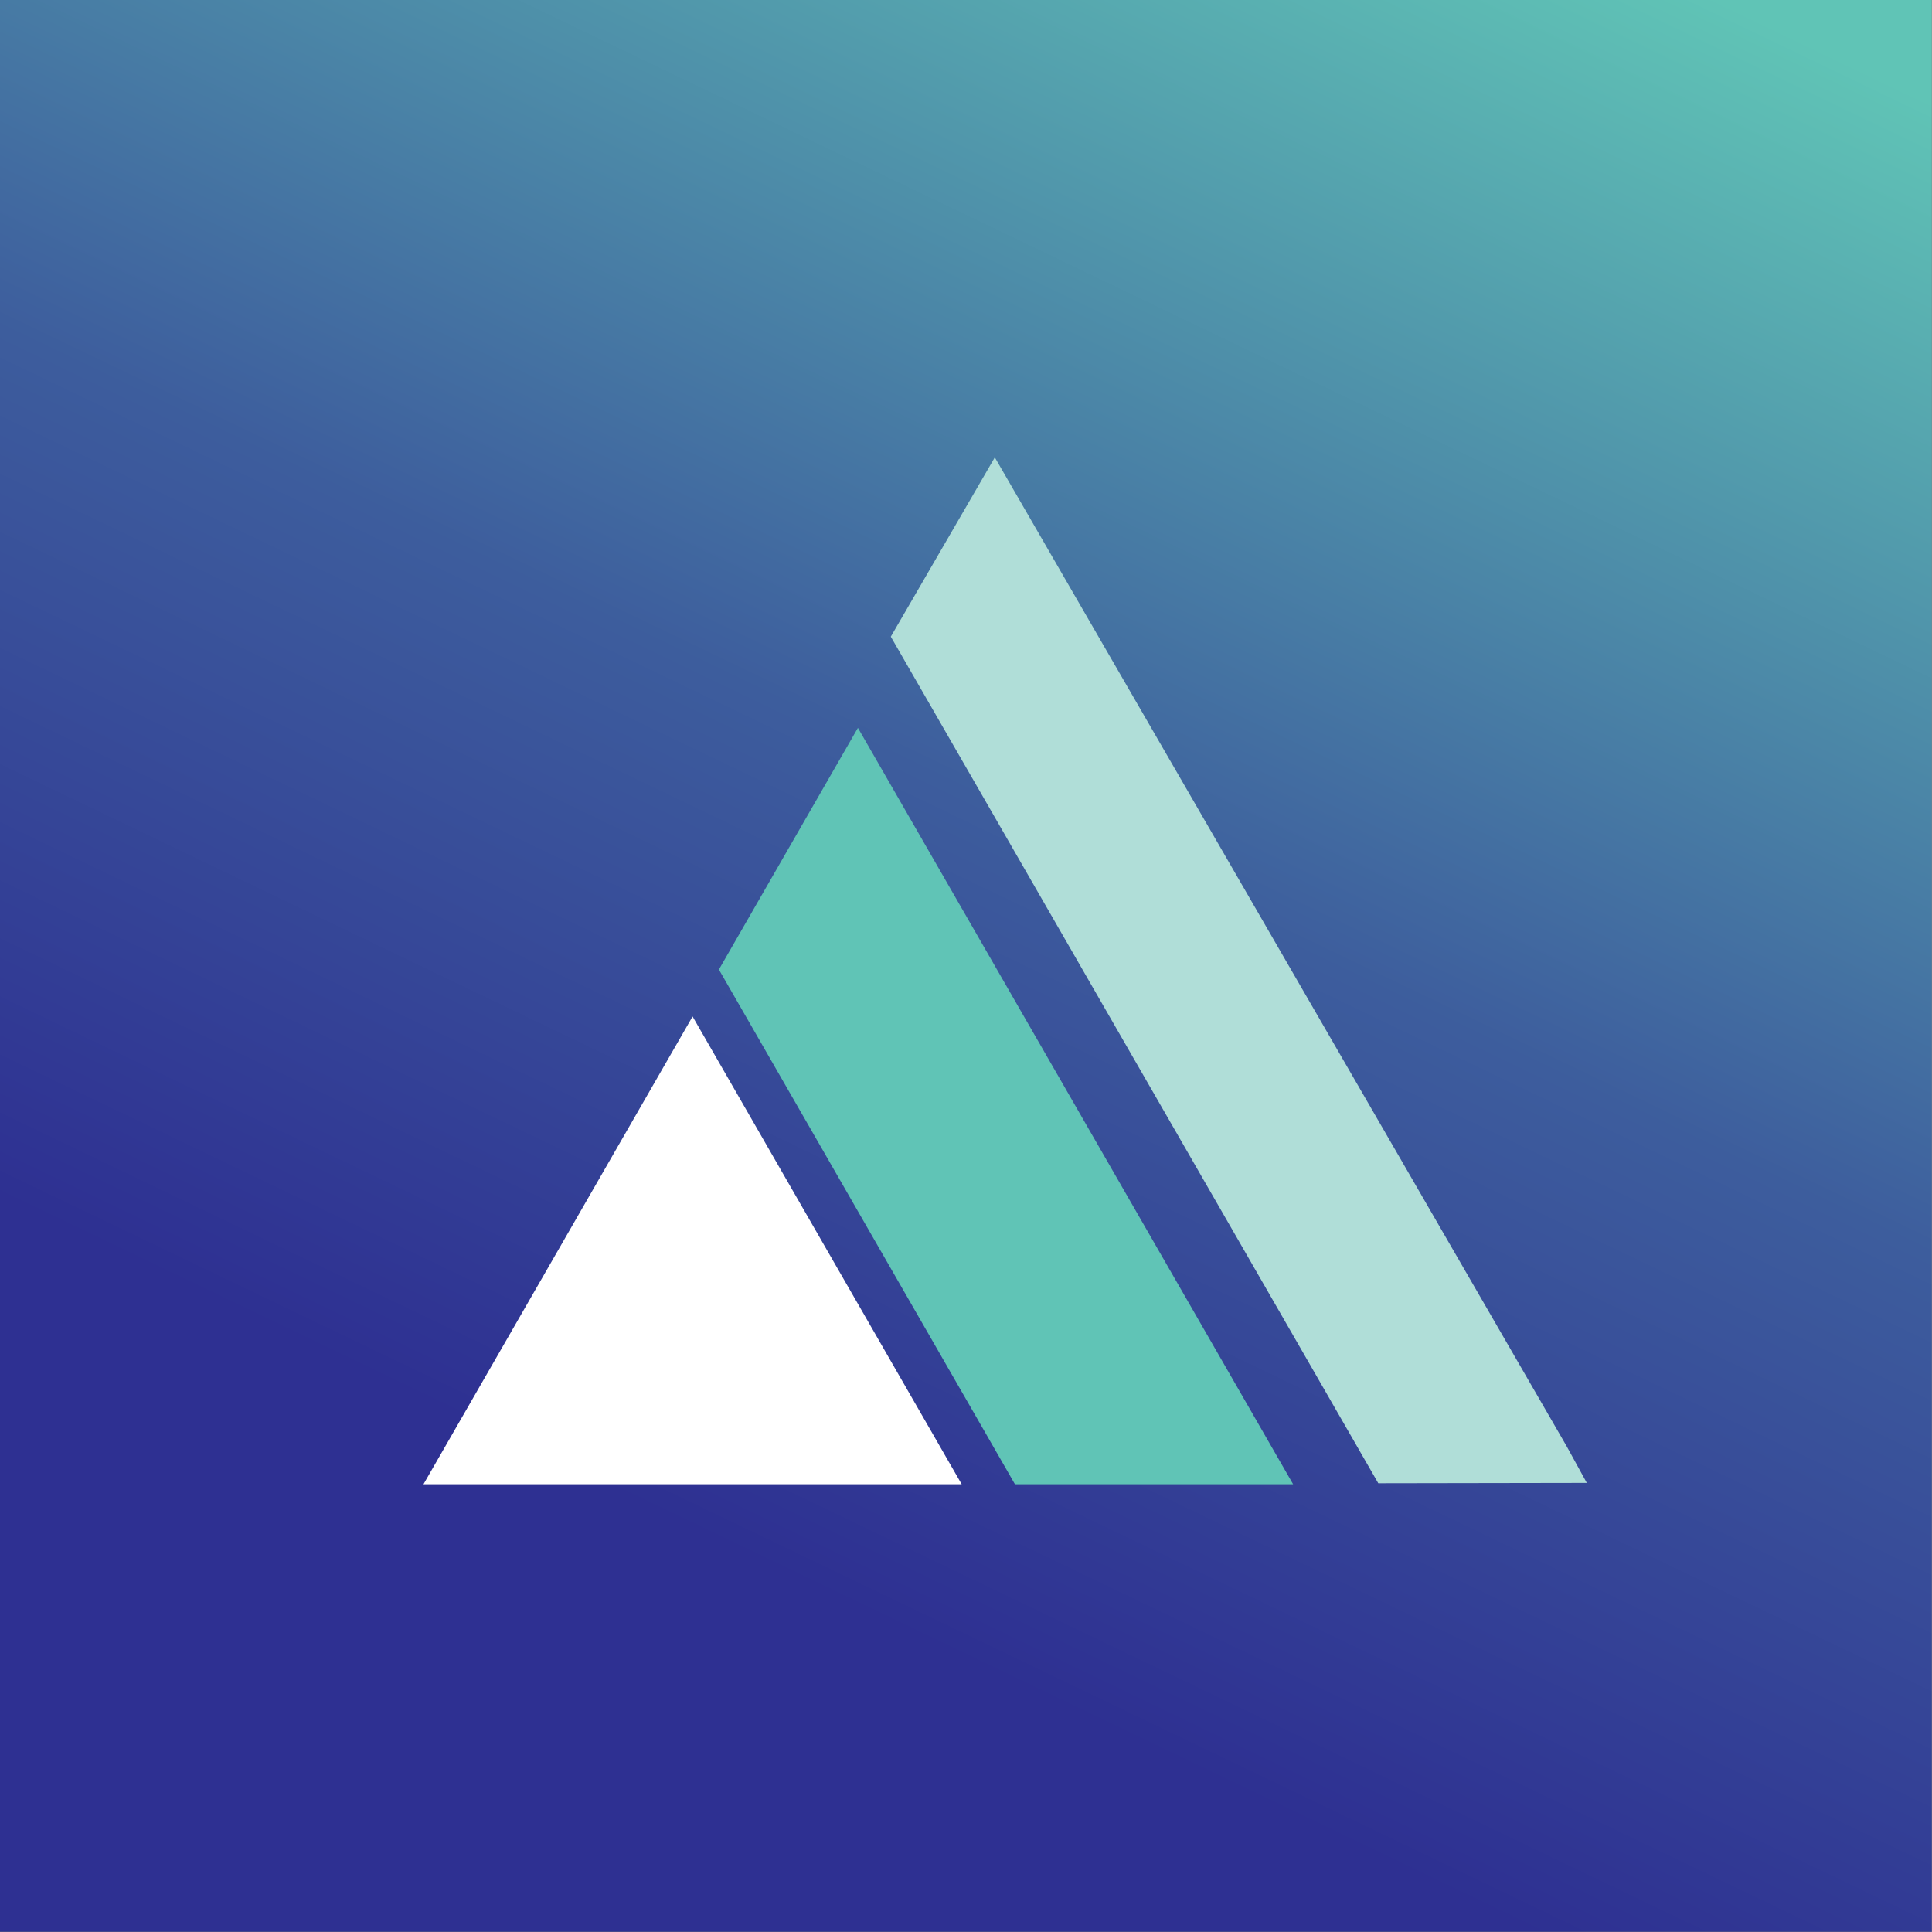
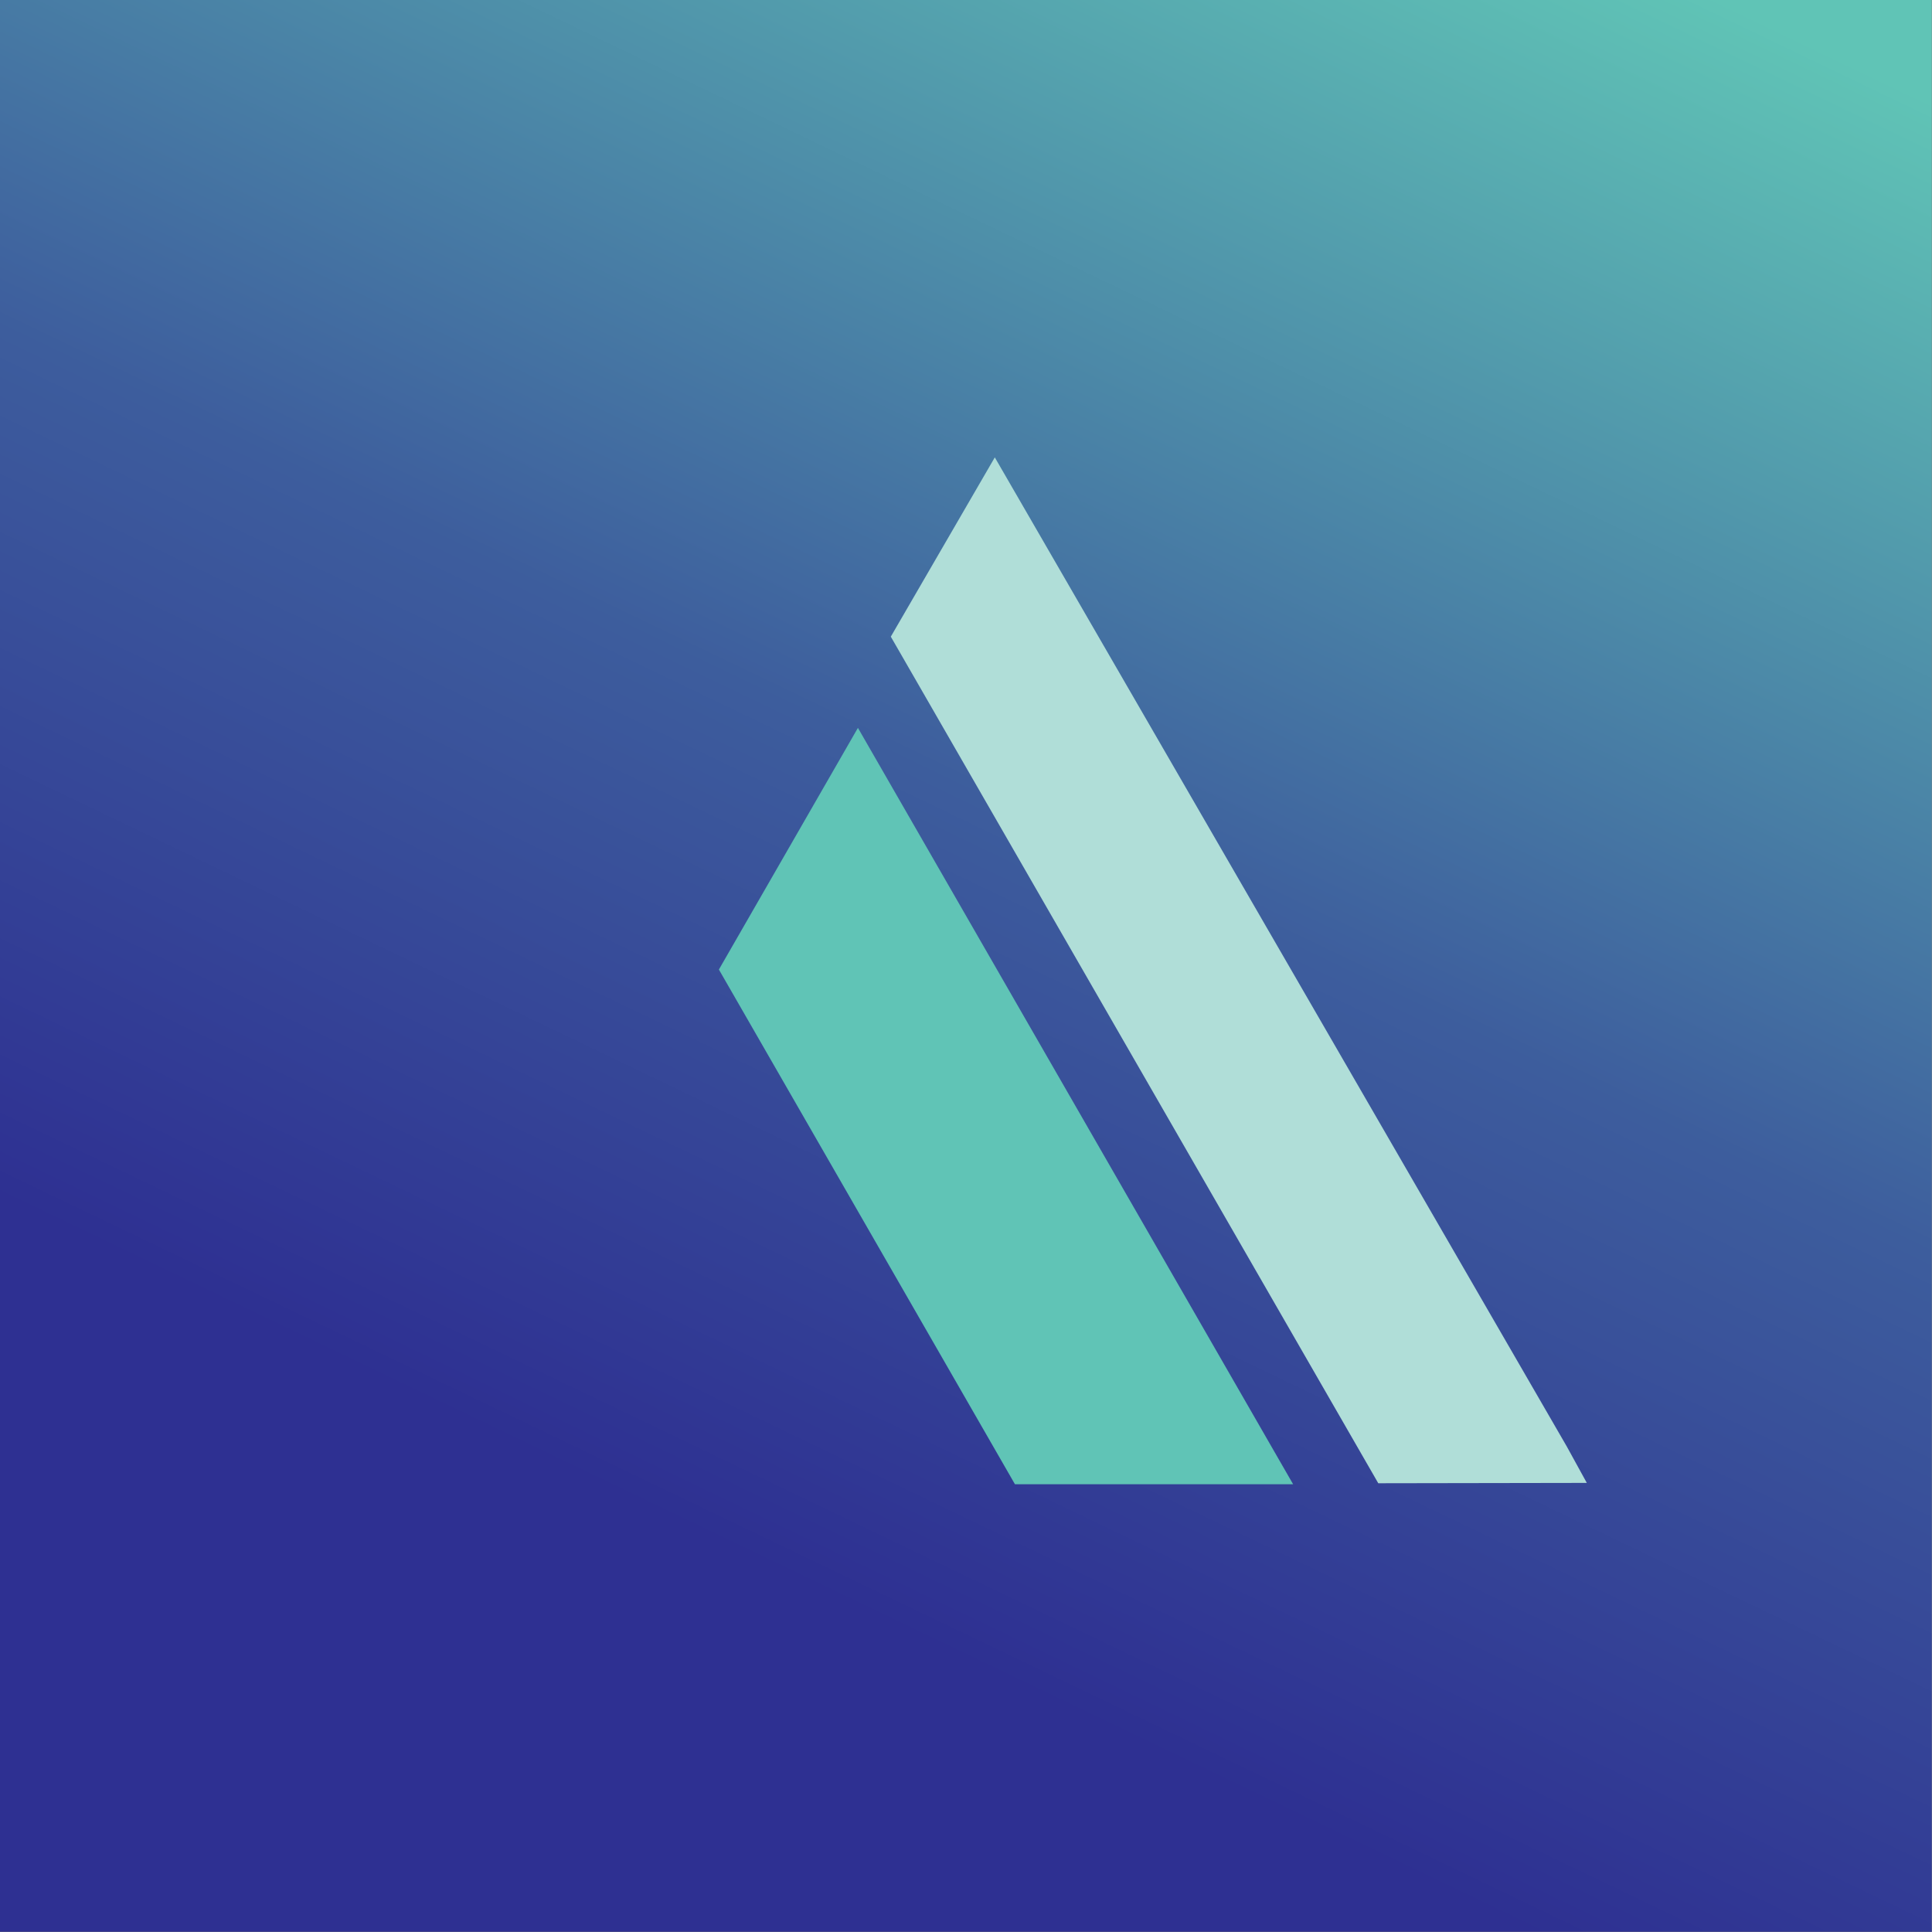
<svg xmlns="http://www.w3.org/2000/svg" width="100%" height="100%" viewBox="0 0 300 300" version="1.1" xml:space="preserve" style="fill-rule:evenodd;clip-rule:evenodd;stroke-linejoin:round;stroke-miterlimit:2;">
  <rect x="0" y="0" width="300" height="300" fill="#808080" stroke="none" />
  <g transform="matrix(1,0,0,1,-17948.9,-1369.65)">
    <rect x="17948.9" y="1369.65" width="299.964" height="299.964" style="fill:url(#_Linear1);" />
  </g>
  <g transform="matrix(0.343,0,0,0.343,-4575.36,-279.466)">
    <g transform="matrix(0.604,0,0,0.604,5862.22,-382.961)">
-       <path d="M12918,2709.69L13022.2,2528.55L13348.4,3095.48L13139.9,3095.48L12918,2709.69Z" style="fill:rgb(96,196,182);" />
+       <path d="M12918,2709.69L13022.2,2528.55L13348.4,3095.48L13139.9,3095.48L12918,2709.69" style="fill:rgb(96,196,182);" />
    </g>
    <g transform="matrix(2.452,0,0,2.452,-26888.1,3663.32)">
      <path d="M16695.2,-894.67C16695.2,-894.67 16696.7,-891.921 16698.9,-887.939L16660.4,-887.875L16570.4,-1044.18L16589.6,-1077.28L16695.2,-894.67Z" style="fill:rgb(176,222,216);" />
    </g>
    <g transform="matrix(0.573,0,0,0.498,6813.91,368.641)">
-       <path d="M11935.2,1819.88L12147.8,2245.08L11722.6,2245.08L11935.2,1819.88Z" style="fill:white;" />
-     </g>
+       </g>
  </g>
  <defs>
    <linearGradient id="_Linear1" x1="0" y1="0" x2="1" y2="0" gradientUnits="userSpaceOnUse" gradientTransform="matrix(118.521,-257.363,257.363,118.521,18098.9,1627.01)">
      <stop offset="0" style="stop-color:rgb(46,48,146);stop-opacity:1" />
      <stop offset="0.43" style="stop-color:rgb(61,93,157);stop-opacity:1" />
      <stop offset="1" style="stop-color:rgb(96,196,182);stop-opacity:1" />
    </linearGradient>
  </defs>
</svg>